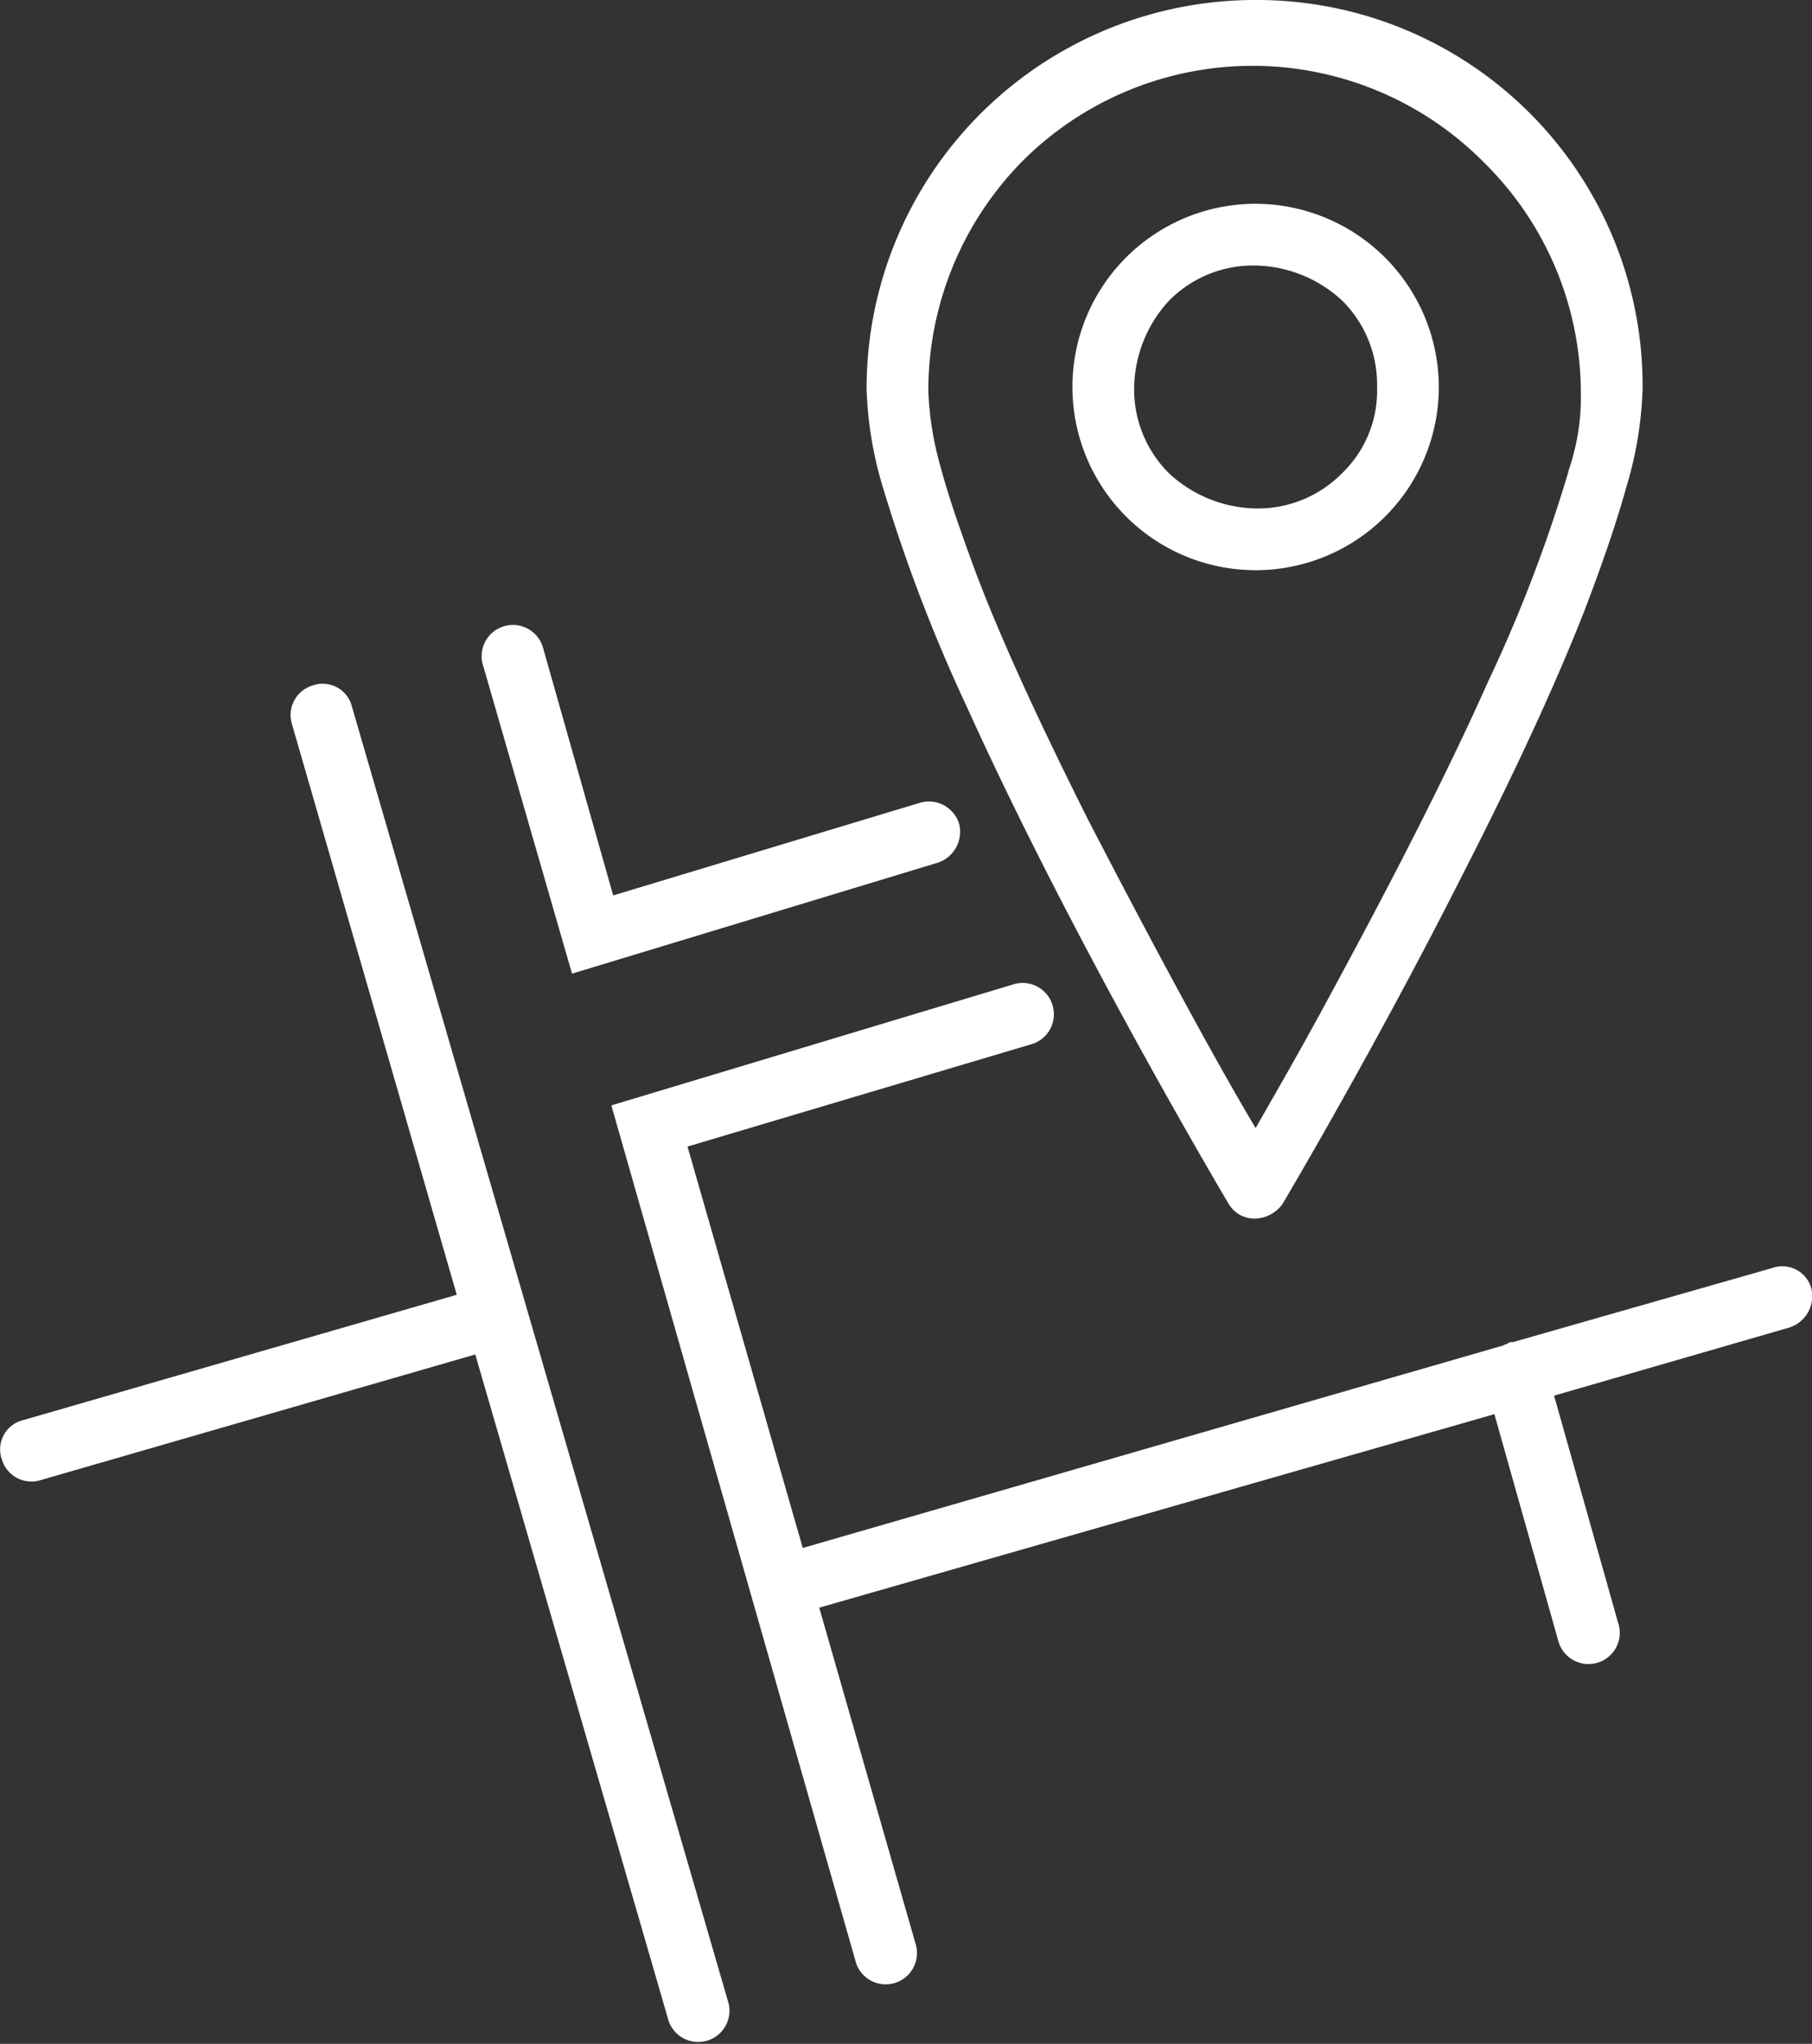
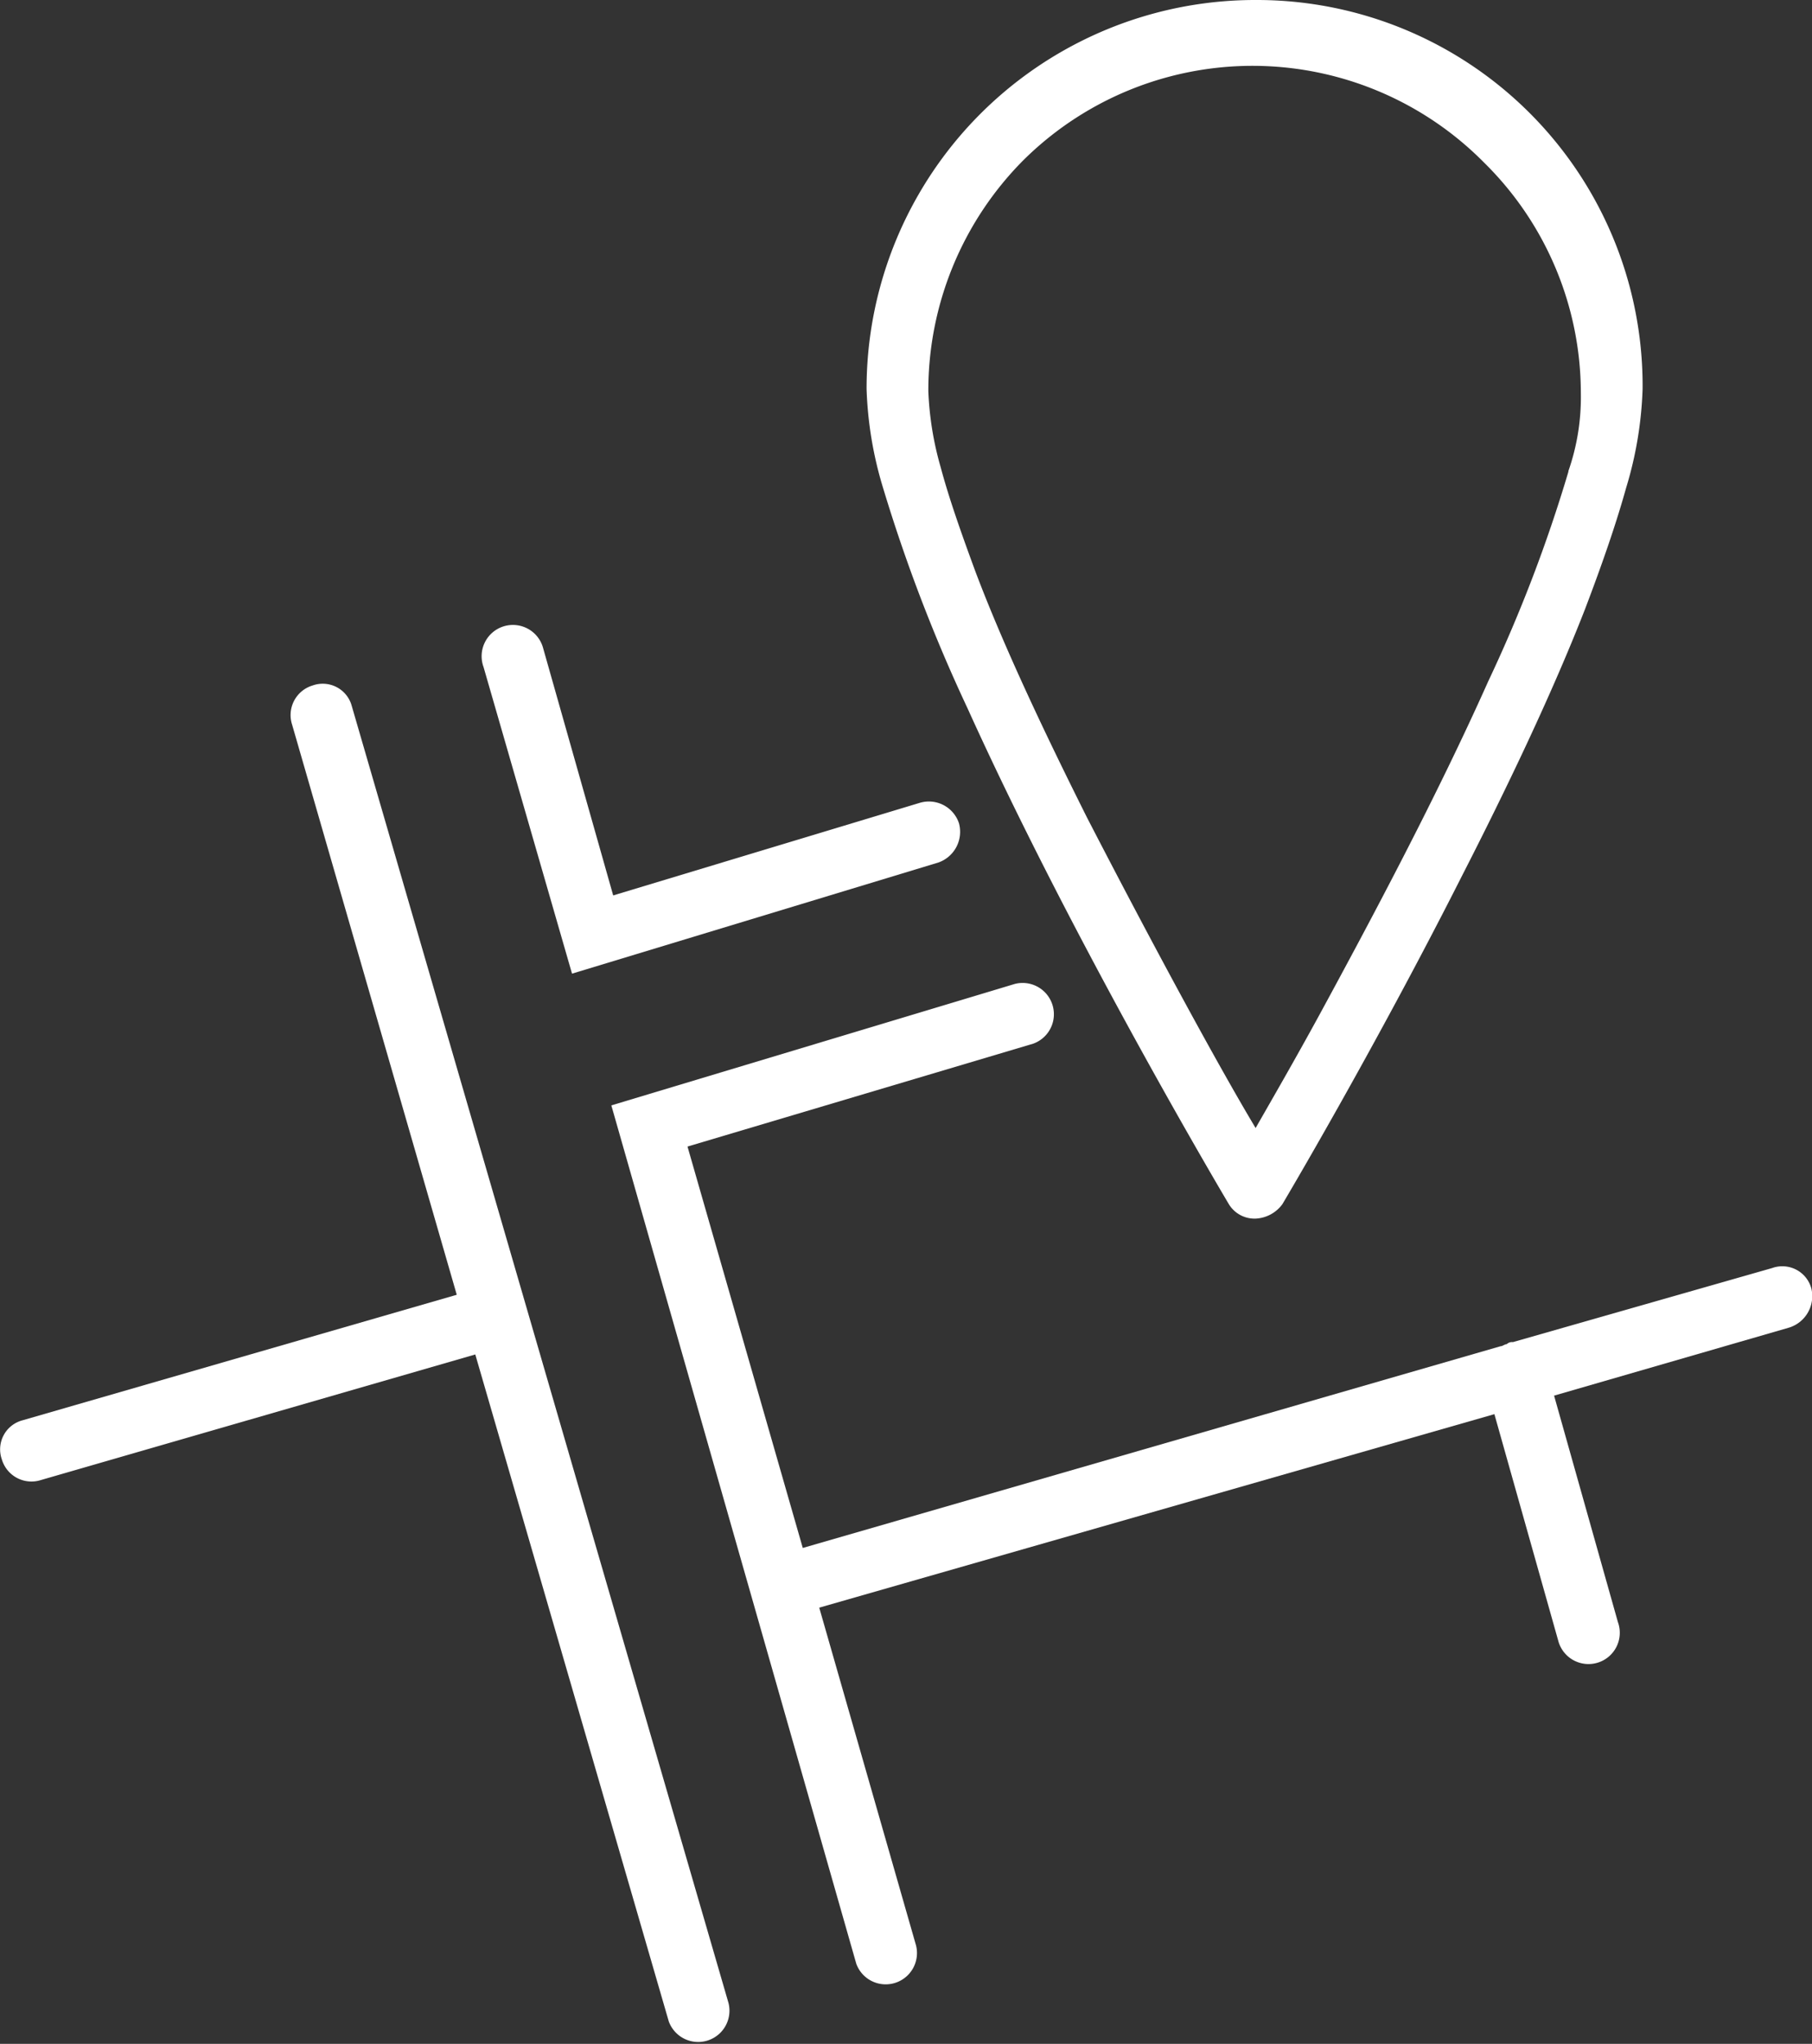
<svg xmlns="http://www.w3.org/2000/svg" viewBox="0 0 88.03 99.29">
  <rect x="0" y="0" width="88.03" height="99.29" fill="#333333" stroke="none" />
  <defs>
    <style>.cls-1{fill:#fff;}</style>
  </defs>
  <g id="Layer_2" data-name="Layer 2">
    <g id="Layer_1-2" data-name="Layer 1">
      <path class="cls-1" d="M61,0a18.88,18.88,0,0,0-18.9,18.9,18.45,18.45,0,0,0,.8,4.8A78.7,78.7,0,0,0,47,34.4c5.2,11.5,12.7,24.1,12.7,24.1a1.46,1.46,0,0,0,1.3.7,1.71,1.71,0,0,0,1.3-.7s4.4-7.4,8.7-15.9c2.2-4.3,4.4-8.9,6-13,.8-2.1,1.5-4.1,2-5.9a18.45,18.45,0,0,0,.8-4.8A18.74,18.74,0,0,0,61,0Zm15.2,22.9a71.35,71.35,0,0,1-3.9,10.2c-2.5,5.6-5.7,11.6-8.2,16.2-1.2,2.2-2.3,4.1-3.1,5.5-1.8-3-5-8.9-8.2-15.1-2-4-4-8.2-5.4-11.9-.7-1.9-1.3-3.6-1.7-5.1a15.46,15.46,0,0,1-.6-3.7,15.87,15.87,0,0,1,4.6-11.2,15.81,15.81,0,0,1,22.4.1,15.72,15.72,0,0,1,4.7,11.2A10.88,10.88,0,0,1,76.19,22.9Z" />
-       <path class="cls-1" d="M61,9.9a8.9,8.9,0,1,0,8.9,8.9A8.92,8.92,0,0,0,61,9.9ZM65.19,23A5.73,5.73,0,0,1,61,24.7a6.35,6.35,0,0,1-4.2-1.7,5.73,5.73,0,0,1-1.7-4.2,6.35,6.35,0,0,1,1.7-4.2A5.73,5.73,0,0,1,61,12.9a6.35,6.35,0,0,1,4.2,1.7,5.73,5.73,0,0,1,1.7,4.2A5.57,5.57,0,0,1,65.19,23Z" />
      <path class="cls-1" d="M17.09,34.3a1.46,1.46,0,0,0-1.9-1,1.5,1.5,0,0,0-1,1.9l8,27.7L1.09,69a1.46,1.46,0,0,0-1,1.9,1.5,1.5,0,0,0,1.9,1l21.1-6.1,9.4,32.4a1.52,1.52,0,0,0,2.9-.9Z" />
      <path class="cls-1" d="M46.59,40a1.54,1.54,0,0,0-1.9-1l-14.9,4.5-3.4-12a1.52,1.52,0,1,0-2.9.9l4.3,14.9,17.8-5.4A1.58,1.58,0,0,0,46.59,40Z" />
-       <path class="cls-1" d="M88,62.6a1.46,1.46,0,0,0-1.9-1l-12.6,3.6a.37.37,0,0,0-.3.1c-.1,0-.2.1-.3.1L39,75.2l-5.6-19.5,16.8-5a1.52,1.52,0,0,0-.9-2.9l-19.6,5.9,11.9,41.7a1.52,1.52,0,0,0,2.9-.9l-4.7-16.4,32.8-9.4,3.1,11a1.52,1.52,0,1,0,2.9-.9l-3.1-11,11.4-3.3A1.6,1.6,0,0,0,88,62.6Z" />
+       <path class="cls-1" d="M88,62.6a1.46,1.46,0,0,0-1.9-1l-12.6,3.6a.37.37,0,0,0-.3.1c-.1,0-.2.1-.3.1L39,75.2l-5.6-19.5,16.8-5a1.52,1.52,0,0,0-.9-2.9l-19.6,5.9,11.9,41.7a1.52,1.52,0,0,0,2.9-.9l-4.7-16.4,32.8-9.4,3.1,11a1.52,1.52,0,1,0,2.9-.9l-3.1-11,11.4-3.3A1.6,1.6,0,0,0,88,62.6" />
    </g>
  </g>
</svg>